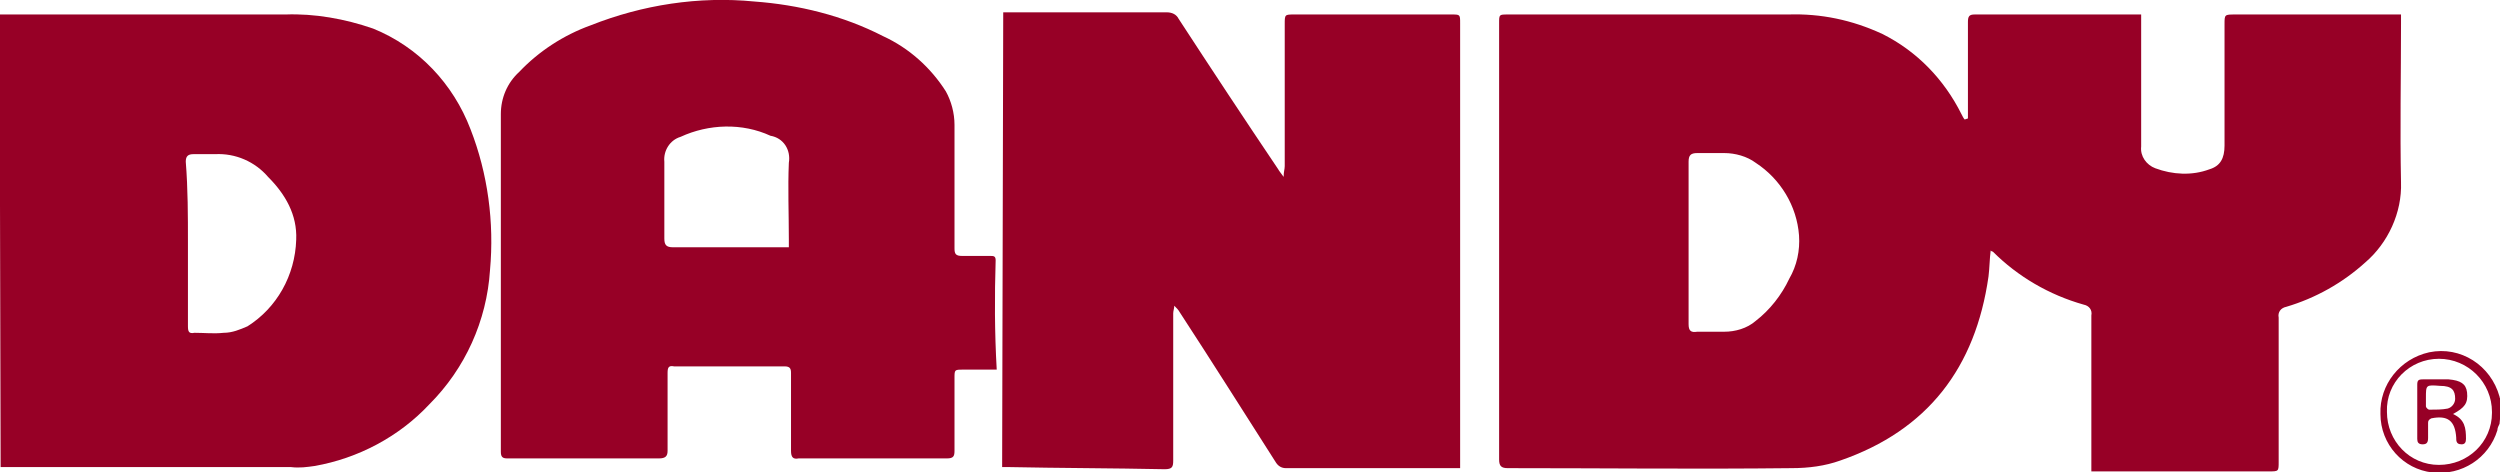
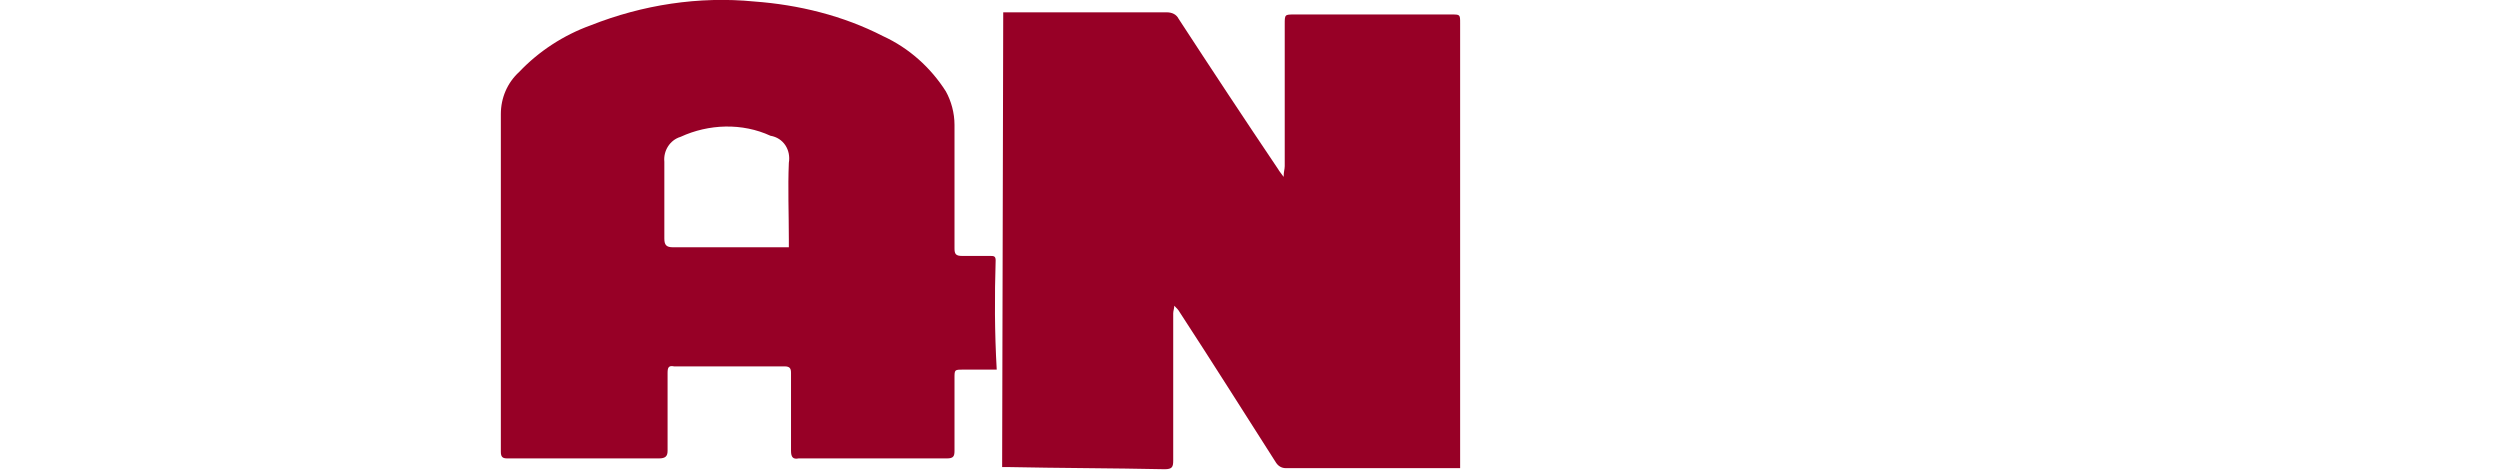
<svg xmlns="http://www.w3.org/2000/svg" version="1.1" id="Layer_1" x="0px" y="0px" viewBox="0 0 230.9 43.6" style="enable-background:new 0 0 230.9 43.6;" xml:space="preserve">
  <style type="text/css">
	.st0{fill:#970026;}
</style>
  <g id="Group_438" transform="translate(521.158 -1639.362)">
-     <path id="Path_918" class="st0" d="M-521.2,1640.7c0.2,0,0.5,0,0.7,0h25.7c2.7-0.1,5.5,0.4,8.1,1.3c4.2,1.7,7.4,5.1,9,9.3   c1.6,4.1,2.2,8.6,1.8,13c-0.3,4.7-2.3,9.1-5.6,12.4c-2.8,3-6.6,5-10.6,5.7c-0.7,0.1-1.4,0.2-2.2,0.1c-8.7,0-17.4,0-26.1,0   c-0.2,0-0.5,0-0.7,0L-521.2,1640.7z M-503.8,1661.8L-503.8,1661.8c0,2.6,0,5.1,0,7.7c0,0.5,0.1,0.7,0.6,0.6c0.9,0,1.8,0.1,2.7,0   c0.8,0,1.5-0.3,2.2-0.6c2.7-1.7,4.4-4.7,4.5-8c0.1-2.3-1-4.2-2.6-5.8c-1.2-1.4-3-2.2-4.9-2.1c-0.7,0-1.3,0-2,0   c-0.5,0-0.7,0.2-0.7,0.7C-503.8,1656.8-503.8,1659.3-503.8,1661.8L-503.8,1661.8z" />
-     <path id="Path_919" class="st0" d="M-290.3,1678.5c-0.1,0.2-0.2,0.4-0.2,0.6c-0.8,2.6-3.3,4.2-6,3.9c-2.7-0.3-4.8-2.6-4.8-5.4   c-0.1-2.7,1.8-5.1,4.5-5.7c2.9-0.6,5.7,1.2,6.5,4.1c0,0.1,0.1,0.3,0.2,0.4L-290.3,1678.5z M-291,1677.4c0-2.7-2.2-4.9-4.9-4.9   c-2.7,0-4.9,2.2-4.8,4.9c0,2.7,2.1,4.9,4.8,4.9c2.7,0,4.9-2.1,4.9-4.8C-291,1677.4-291,1677.4-291,1677.4z" />
-     <path id="Path_920" class="st0" d="M-339.4,1650.3v-0.7c0-2.7,0-5.5,0-8.2c0-0.5,0.1-0.7,0.6-0.7c4.9,0,9.9,0,14.8,0   c0.2,0,0.4,0,0.6,0v0.8c0,3.8,0,7.6,0,11.4c-0.1,0.9,0.5,1.7,1.3,2c1.6,0.6,3.4,0.7,5,0.1c1-0.3,1.4-1,1.4-2.2c0-3.7,0-7.5,0-11.2   c0-0.9,0-0.9,1-0.9h15.3v0.8c0,4.9-0.1,9.8,0,14.7c0.1,2.8-1.2,5.6-3.3,7.4c-2.1,1.9-4.6,3.3-7.3,4.1c-0.5,0.1-0.8,0.5-0.7,1   c0,0,0,0,0,0c0,4.4,0,8.9,0,13.3c0,0.9,0,0.9-0.9,0.9h-16.4v-0.8c0-4.5,0-9.1,0-13.6c0.1-0.5-0.2-0.9-0.7-1   c-3.2-0.9-6.1-2.6-8.4-4.9c0,0-0.1,0-0.2-0.1c-0.1,0.8-0.1,1.6-0.2,2.4c-1.2,8.4-5.6,14.2-13.7,17c-1.4,0.5-2.9,0.7-4.5,0.7   c-8.7,0.1-17.4,0-26.2,0c-0.6,0-0.8-0.2-0.8-0.8c0-13.4,0-26.9,0-40.3c0-0.8,0-0.8,0.8-0.8c8.6,0,17.3,0,25.9,0   c3-0.1,5.9,0.5,8.7,1.8c3.2,1.6,5.7,4.2,7.3,7.4c0.1,0.2,0.2,0.4,0.3,0.5L-339.4,1650.3z M-365.2,1661.8c0,2.5,0,5,0,7.5   c0,0.6,0.2,0.8,0.8,0.7c0.8,0,1.7,0,2.5,0c1,0,2.1-0.3,2.9-1c1.3-1,2.4-2.4,3.1-3.9c0.7-1.2,1-2.6,0.9-4c-0.2-2.7-1.7-5.2-4-6.7   c-0.8-0.6-1.9-0.9-2.9-0.9c-0.8,0-1.7,0-2.5,0c-0.6,0-0.8,0.2-0.8,0.8C-365.2,1656.8-365.2,1659.3-365.2,1661.8L-365.2,1661.8z" />
    <path id="Path_921" class="st0" d="M-428.5,1640.5h0.7c4.8,0,9.6,0,14.4,0c0.5,0,0.9,0.2,1.1,0.6c3,4.6,6.1,9.3,9.2,13.9   c0.1,0.2,0.3,0.4,0.5,0.7c0-0.5,0.1-0.7,0.1-1c0-4.4,0-8.7,0-13.1c0-0.9,0-0.9,0.9-0.9c4.8,0,9.7,0,14.5,0c0.8,0,0.8,0,0.8,0.8   c0,13.5,0,26.9,0,40.4v0.7c-0.3,0-0.5,0-0.7,0c-5.1,0-10.3,0-15.4,0c-0.4,0-0.7-0.2-0.9-0.5c-3-4.7-5.9-9.3-8.9-13.9   c-0.1-0.2-0.3-0.4-0.5-0.6c0,0.2-0.1,0.5-0.1,0.7c0,4.5,0,9.1,0,13.6c0,0.6-0.1,0.8-0.8,0.8c-4.8-0.1-9.7-0.1-14.5-0.2   c-0.2,0-0.3,0-0.5,0L-428.5,1640.5z" />
-     <path id="Path_922" class="st0" d="M-294.6,1677.6c1.1,0.5,1.2,1.3,1.2,2.3c0,0.3-0.1,0.5-0.4,0.5c-0.3,0-0.5-0.1-0.5-0.5   c0,0,0-0.1,0-0.1c-0.1-1.6-0.8-2.1-2.3-1.8c-0.2,0.1-0.3,0.2-0.3,0.4c0,0.5,0,1,0,1.4c0,0.4-0.1,0.6-0.5,0.6   c-0.4,0-0.5-0.2-0.5-0.5c0-1.7,0-3.3,0-5c0-0.4,0.1-0.5,0.5-0.5c0.8,0,1.6,0,2.4,0c1.1,0.1,1.6,0.4,1.7,1.2   C-293.2,1676.6-293.5,1677-294.6,1677.6z M-297.1,1676.1c0,0.3,0,0.5,0,0.8c0,0.1,0.2,0.3,0.3,0.3c0.6,0,1.2,0,1.7-0.1   c0.4-0.1,0.7-0.5,0.7-0.9c0-0.8-0.3-1.2-1.4-1.2C-297.1,1674.9-297.1,1674.9-297.1,1676.1L-297.1,1676.1z" />
    <path id="Path_923" class="st0" d="M-429.2,1663.4c0-0.4-0.2-0.4-0.5-0.4c-0.9,0-1.8,0-2.6,0c-0.6,0-0.7-0.2-0.7-0.7   c0-3.8,0-7.6,0-11.4c0-1.1-0.3-2.2-0.8-3.1c-1.4-2.2-3.4-4-5.8-5.1c-3.7-1.9-7.8-2.9-11.9-3.2c-5.1-0.5-10.3,0.3-15.1,2.2   c-2.5,0.9-4.8,2.4-6.6,4.3c-1.1,1-1.7,2.4-1.7,3.9c0,10.4,0,20.8,0,31.2c0,0.5,0.2,0.6,0.6,0.6c4.7,0,9.3,0,14,0   c0.6,0,0.8-0.2,0.8-0.7c0-2.4,0-4.8,0-7.2c0-0.5,0.1-0.7,0.6-0.6c3.4,0,6.8,0,10.2,0c0.5,0,0.6,0.2,0.6,0.6c0,2.4,0,4.8,0,7.2   c0,0.6,0.2,0.8,0.7,0.7c4.6,0,9.1,0,13.7,0c0.6,0,0.7-0.2,0.7-0.7c0-2.2,0-4.5,0-6.7c0-0.8,0-0.8,0.8-0.8c1,0,2,0,3.1,0   C-429.3,1670-429.3,1666.7-429.2,1663.4z M-448.3,1654.4c-0.1,2.3,0,4.7,0,7.1v0.7c-0.3,0-0.5,0-0.8,0c-3.3,0-6.6,0-9.9,0   c-0.6,0-0.8-0.2-0.8-0.8c0-2.4,0-4.7,0-7.1c-0.1-1,0.5-2,1.5-2.3c2.6-1.2,5.7-1.3,8.3-0.1C-448.8,1652.1-448.1,1653.2-448.3,1654.4   L-448.3,1654.4z" />
  </g>
</svg>